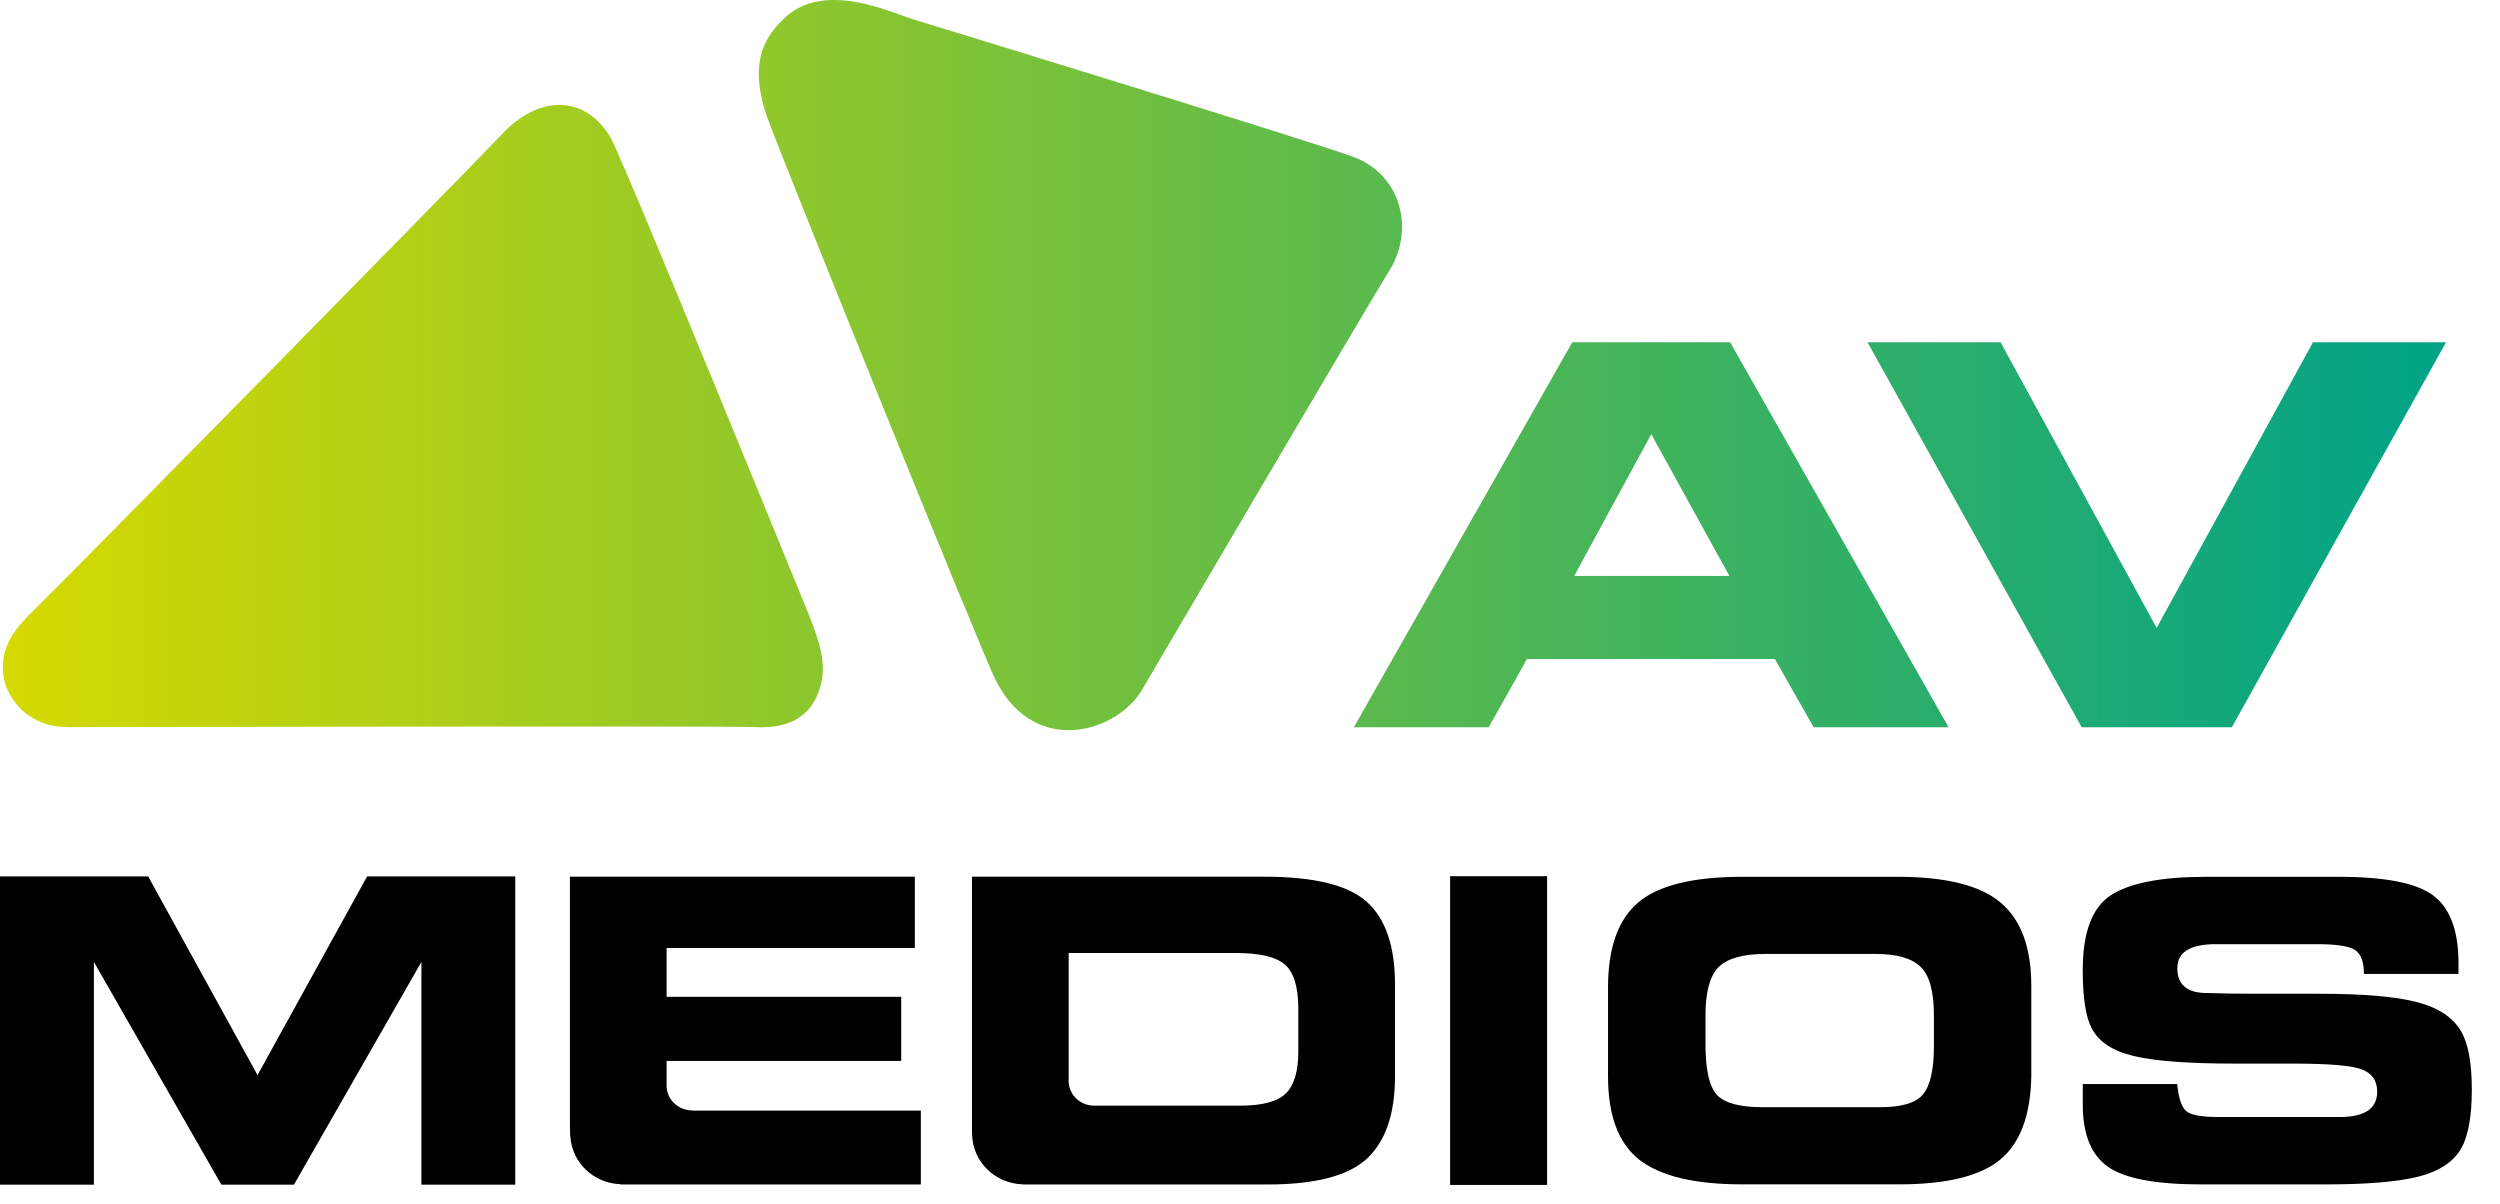
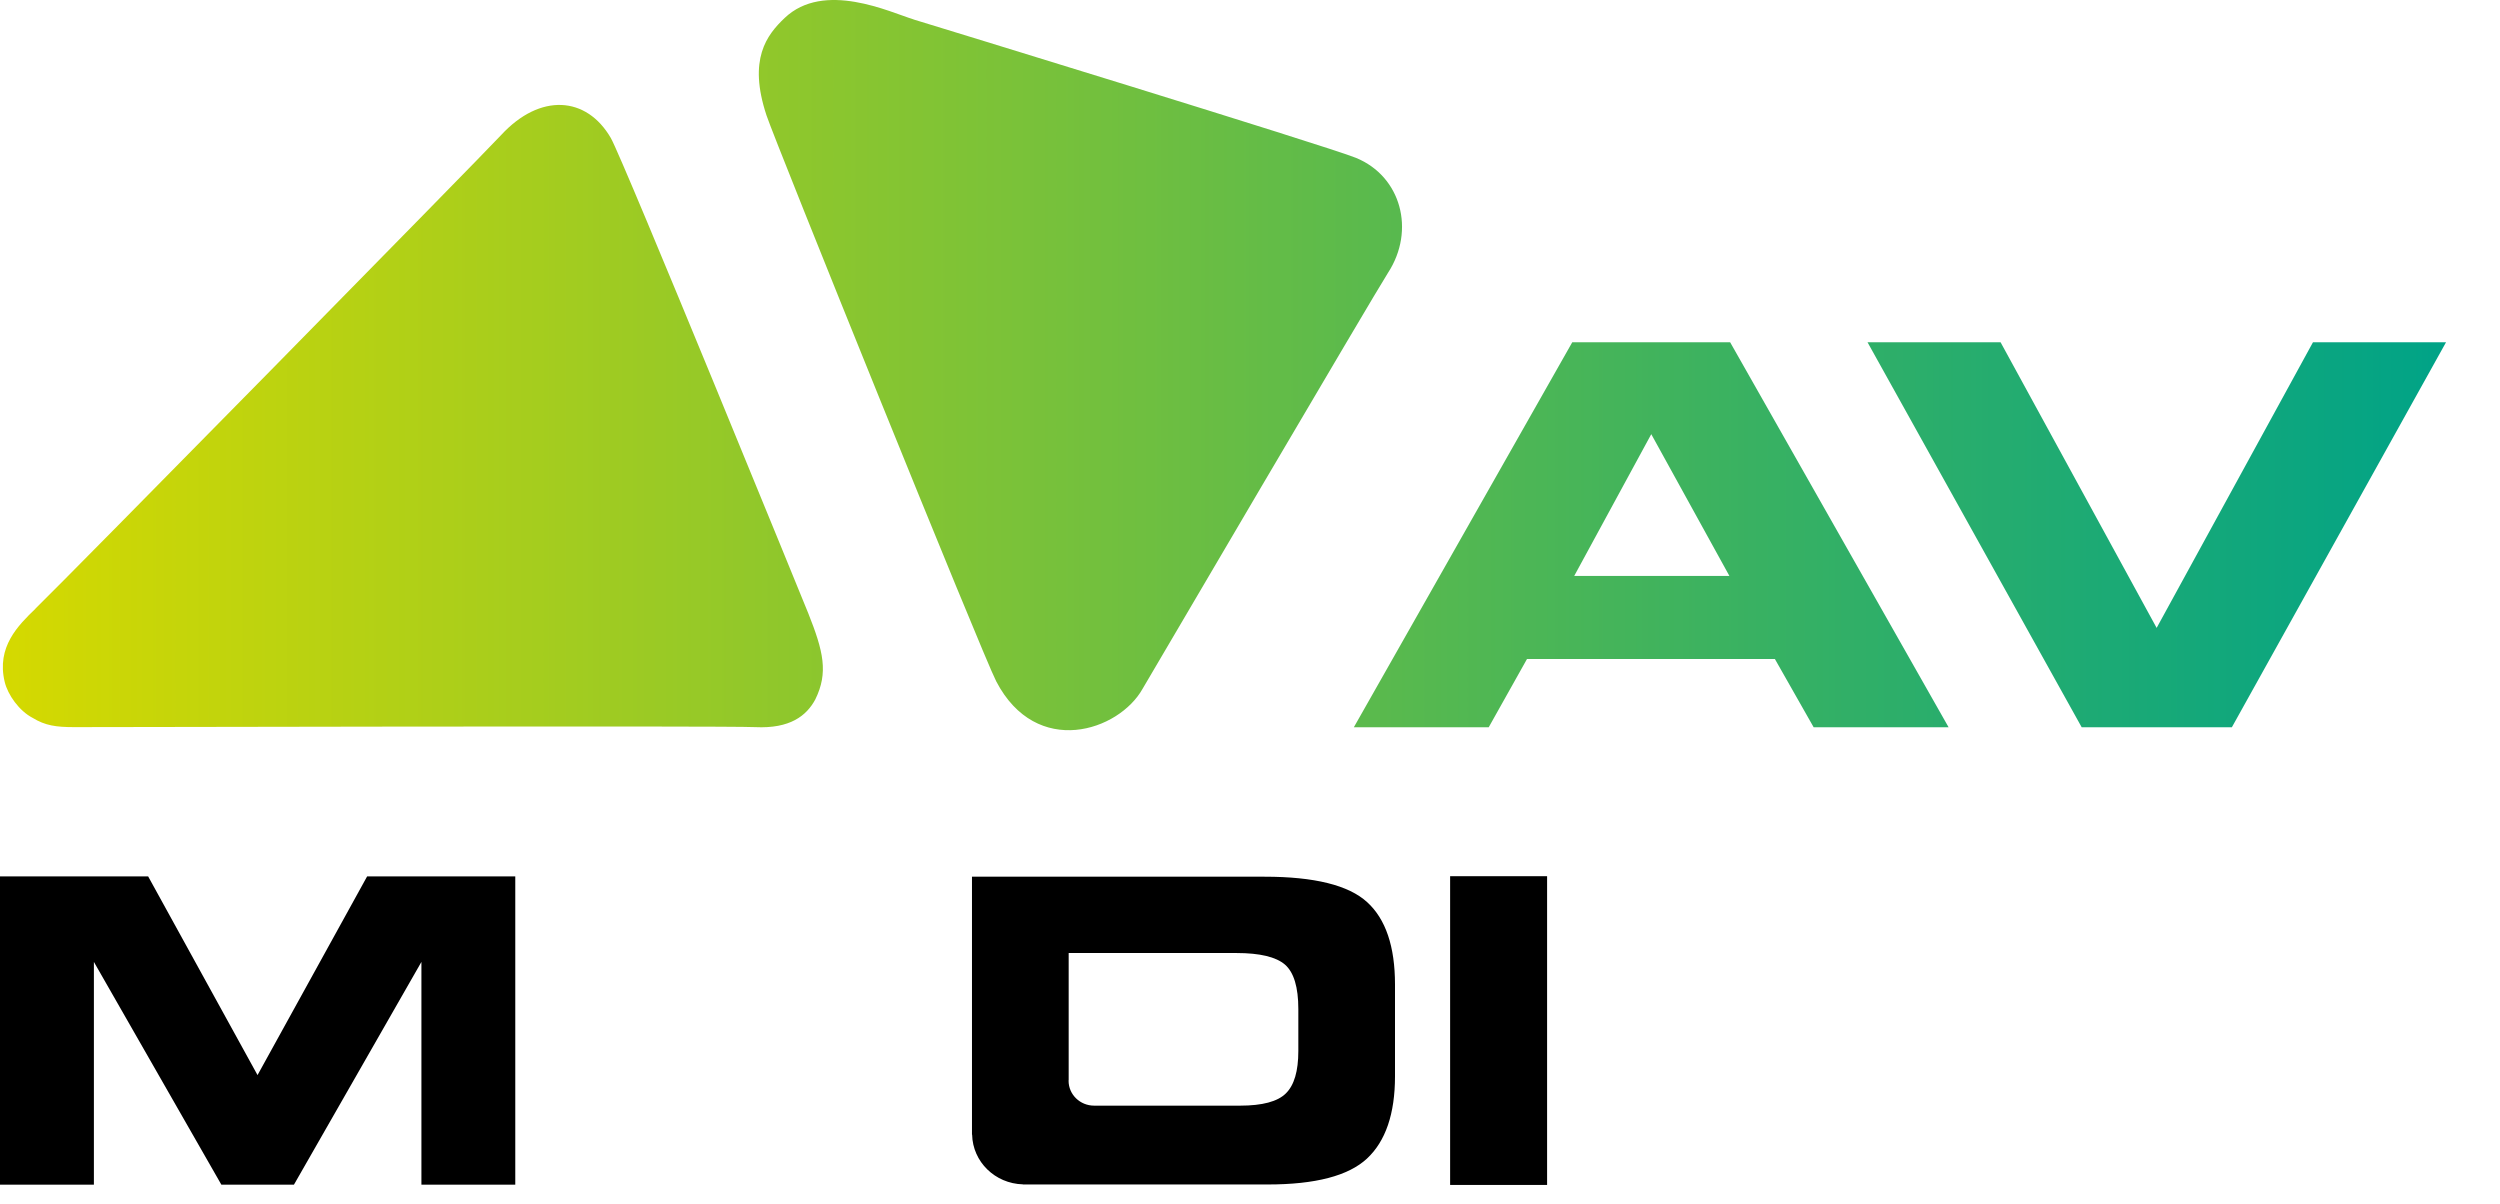
<svg xmlns="http://www.w3.org/2000/svg" width="81" height="39" viewBox="0 0 81 39" fill="none">
  <path d="M43.864 23.564L50.941 11.09H56.057L63.135 23.564H58.763L57.506 21.351H49.475L48.234 23.564H43.862H43.864ZM51.004 18.661H56.033L53.501 14.067L51.004 18.661ZM69.874 20.346L74.94 11.09H79.251L72.312 23.564H67.447L60.508 11.09H64.819L69.876 20.346H69.874ZM29.606 0.631C28.832 0.394 26.7 -0.634 25.421 0.584C24.843 1.135 24.232 1.917 24.834 3.736C25.11 4.574 31.846 21.248 32.278 22.076C33.584 24.578 36.256 23.688 37.022 22.313C37.022 22.313 44.567 9.462 44.975 8.833C45.864 7.463 45.398 5.715 43.934 5.115C43.013 4.737 30.024 0.76 29.607 0.633L29.606 0.631ZM1.148 19.723C0.591 20.261 -0.12 20.958 0.152 22.093C0.253 22.512 0.62 23.033 1.059 23.26C1.465 23.509 1.818 23.559 2.401 23.559C3.359 23.559 23.466 23.512 24.467 23.559C25.601 23.614 26.132 23.189 26.416 22.661C26.843 21.792 26.678 21.104 26.189 19.873C26.189 19.873 20.189 5.161 19.791 4.472C19.003 3.113 17.501 3.009 16.239 4.373C15.531 5.136 2.121 18.778 1.147 19.72L1.148 19.723Z" fill="url(#paint0_linear_150_1317)" />
  <path d="M0 28.395H4.8L8.344 34.833L11.895 28.395H16.695V38.383H13.654V31.166L9.524 38.383H7.172L3.042 31.166V38.383H0V28.395Z" fill="black" />
  <path d="M46.984 28.389H50.126V38.392H46.984V28.389Z" fill="black" />
-   <path d="M52.1 34.872V31.994C52.1 30.719 52.423 29.803 53.068 29.248C53.72 28.688 54.843 28.409 56.442 28.409H61.491C63.053 28.409 64.165 28.688 64.825 29.248C65.486 29.808 65.814 30.707 65.814 31.95V34.867C65.792 36.133 65.455 37.036 64.804 37.574C64.158 38.107 63.065 38.373 61.525 38.373H56.442C54.921 38.373 53.815 38.112 53.129 37.587C52.443 37.057 52.1 36.154 52.1 34.874V34.872ZM55.258 32.885V33.835C55.258 34.667 55.384 35.214 55.635 35.481C55.888 35.743 56.378 35.874 57.11 35.874H60.901C61.612 35.874 62.08 35.736 62.308 35.455C62.541 35.172 62.659 34.651 62.659 33.895V32.905C62.659 32.127 62.516 31.601 62.228 31.326C61.946 31.046 61.454 30.907 60.753 30.907H57.211C56.48 30.907 55.969 31.049 55.683 31.333C55.401 31.617 55.258 32.136 55.258 32.887V32.885Z" fill="black" />
-   <path d="M70.542 35.121C70.582 35.558 70.674 35.847 70.819 35.987C70.961 36.123 71.315 36.191 71.876 36.191H75.808C76.617 36.191 77.021 35.918 77.021 35.371C77.021 35.023 76.862 34.784 76.542 34.657C76.229 34.525 75.467 34.46 74.26 34.46H72.375C70.912 34.46 69.835 34.381 69.143 34.217C68.457 34.057 67.997 33.754 67.77 33.313C67.577 32.95 67.481 32.324 67.481 31.432C67.481 30.213 67.784 29.404 68.39 29.006C69 28.609 70.028 28.409 71.474 28.409H75.783C77.296 28.409 78.319 28.614 78.852 29.025C79.387 29.436 79.655 30.162 79.655 31.202V31.556H76.591C76.591 31.171 76.499 30.916 76.315 30.788C76.131 30.658 75.718 30.591 75.076 30.591H71.797C70.961 30.591 70.545 30.85 70.545 31.365C70.545 31.88 70.836 32.151 71.42 32.172C72.008 32.19 72.56 32.198 73.076 32.198H75.158C76.581 32.198 77.637 32.289 78.329 32.474C79.025 32.658 79.5 32.981 79.757 33.445C79.977 33.843 80.087 34.464 80.087 35.313C80.087 36.162 79.972 36.806 79.744 37.208C79.493 37.645 79.035 37.948 78.37 38.119C77.71 38.29 76.695 38.375 75.327 38.375H71.321C69.84 38.375 68.829 38.183 68.29 37.798C67.752 37.413 67.482 36.748 67.482 35.799V35.124H70.547L70.542 35.121Z" fill="black" />
-   <path d="M22.425 35.984L22.418 35.977C21.965 35.974 21.598 35.615 21.598 35.173V34.375H29.199V32.297H21.598V30.716H29.641V28.403H18.465V36.337L18.471 36.713C18.471 36.713 18.471 36.722 18.471 36.726C18.471 36.732 18.472 36.738 18.472 36.745V36.822L18.48 36.825C18.532 37.669 19.231 38.339 20.105 38.368V38.376H20.877H29.835V35.984H22.428H22.425Z" fill="black" />
  <path d="M44.296 29.23C43.694 28.68 42.588 28.405 40.971 28.405H31.492V36.759L31.497 36.764C31.516 37.642 32.239 38.348 33.14 38.373L33.146 38.377H41.074C42.616 38.377 43.687 38.098 44.289 37.539C44.893 36.977 45.198 36.087 45.198 34.873V31.896C45.198 30.669 44.898 29.779 44.296 29.23ZM42.066 34.054C42.066 34.706 41.931 35.163 41.661 35.427C41.395 35.691 40.9 35.823 40.18 35.823H35.45C34.992 35.823 34.622 35.461 34.622 35.017C34.622 35.007 34.625 34.998 34.625 34.988V30.878H40.062C40.82 30.878 41.343 31.004 41.633 31.253C41.921 31.505 42.066 31.983 42.066 32.693V34.054Z" fill="black" />
  <defs>
    <linearGradient id="paint0_linear_150_1317" x1="0.092" y1="11.828" x2="79.25" y2="11.828" gradientUnits="userSpaceOnUse">
      <stop stop-color="#D5D900" />
      <stop offset="0.68" stop-color="#40B35D" />
      <stop offset="1" stop-color="#00A387" />
    </linearGradient>
  </defs>
</svg>